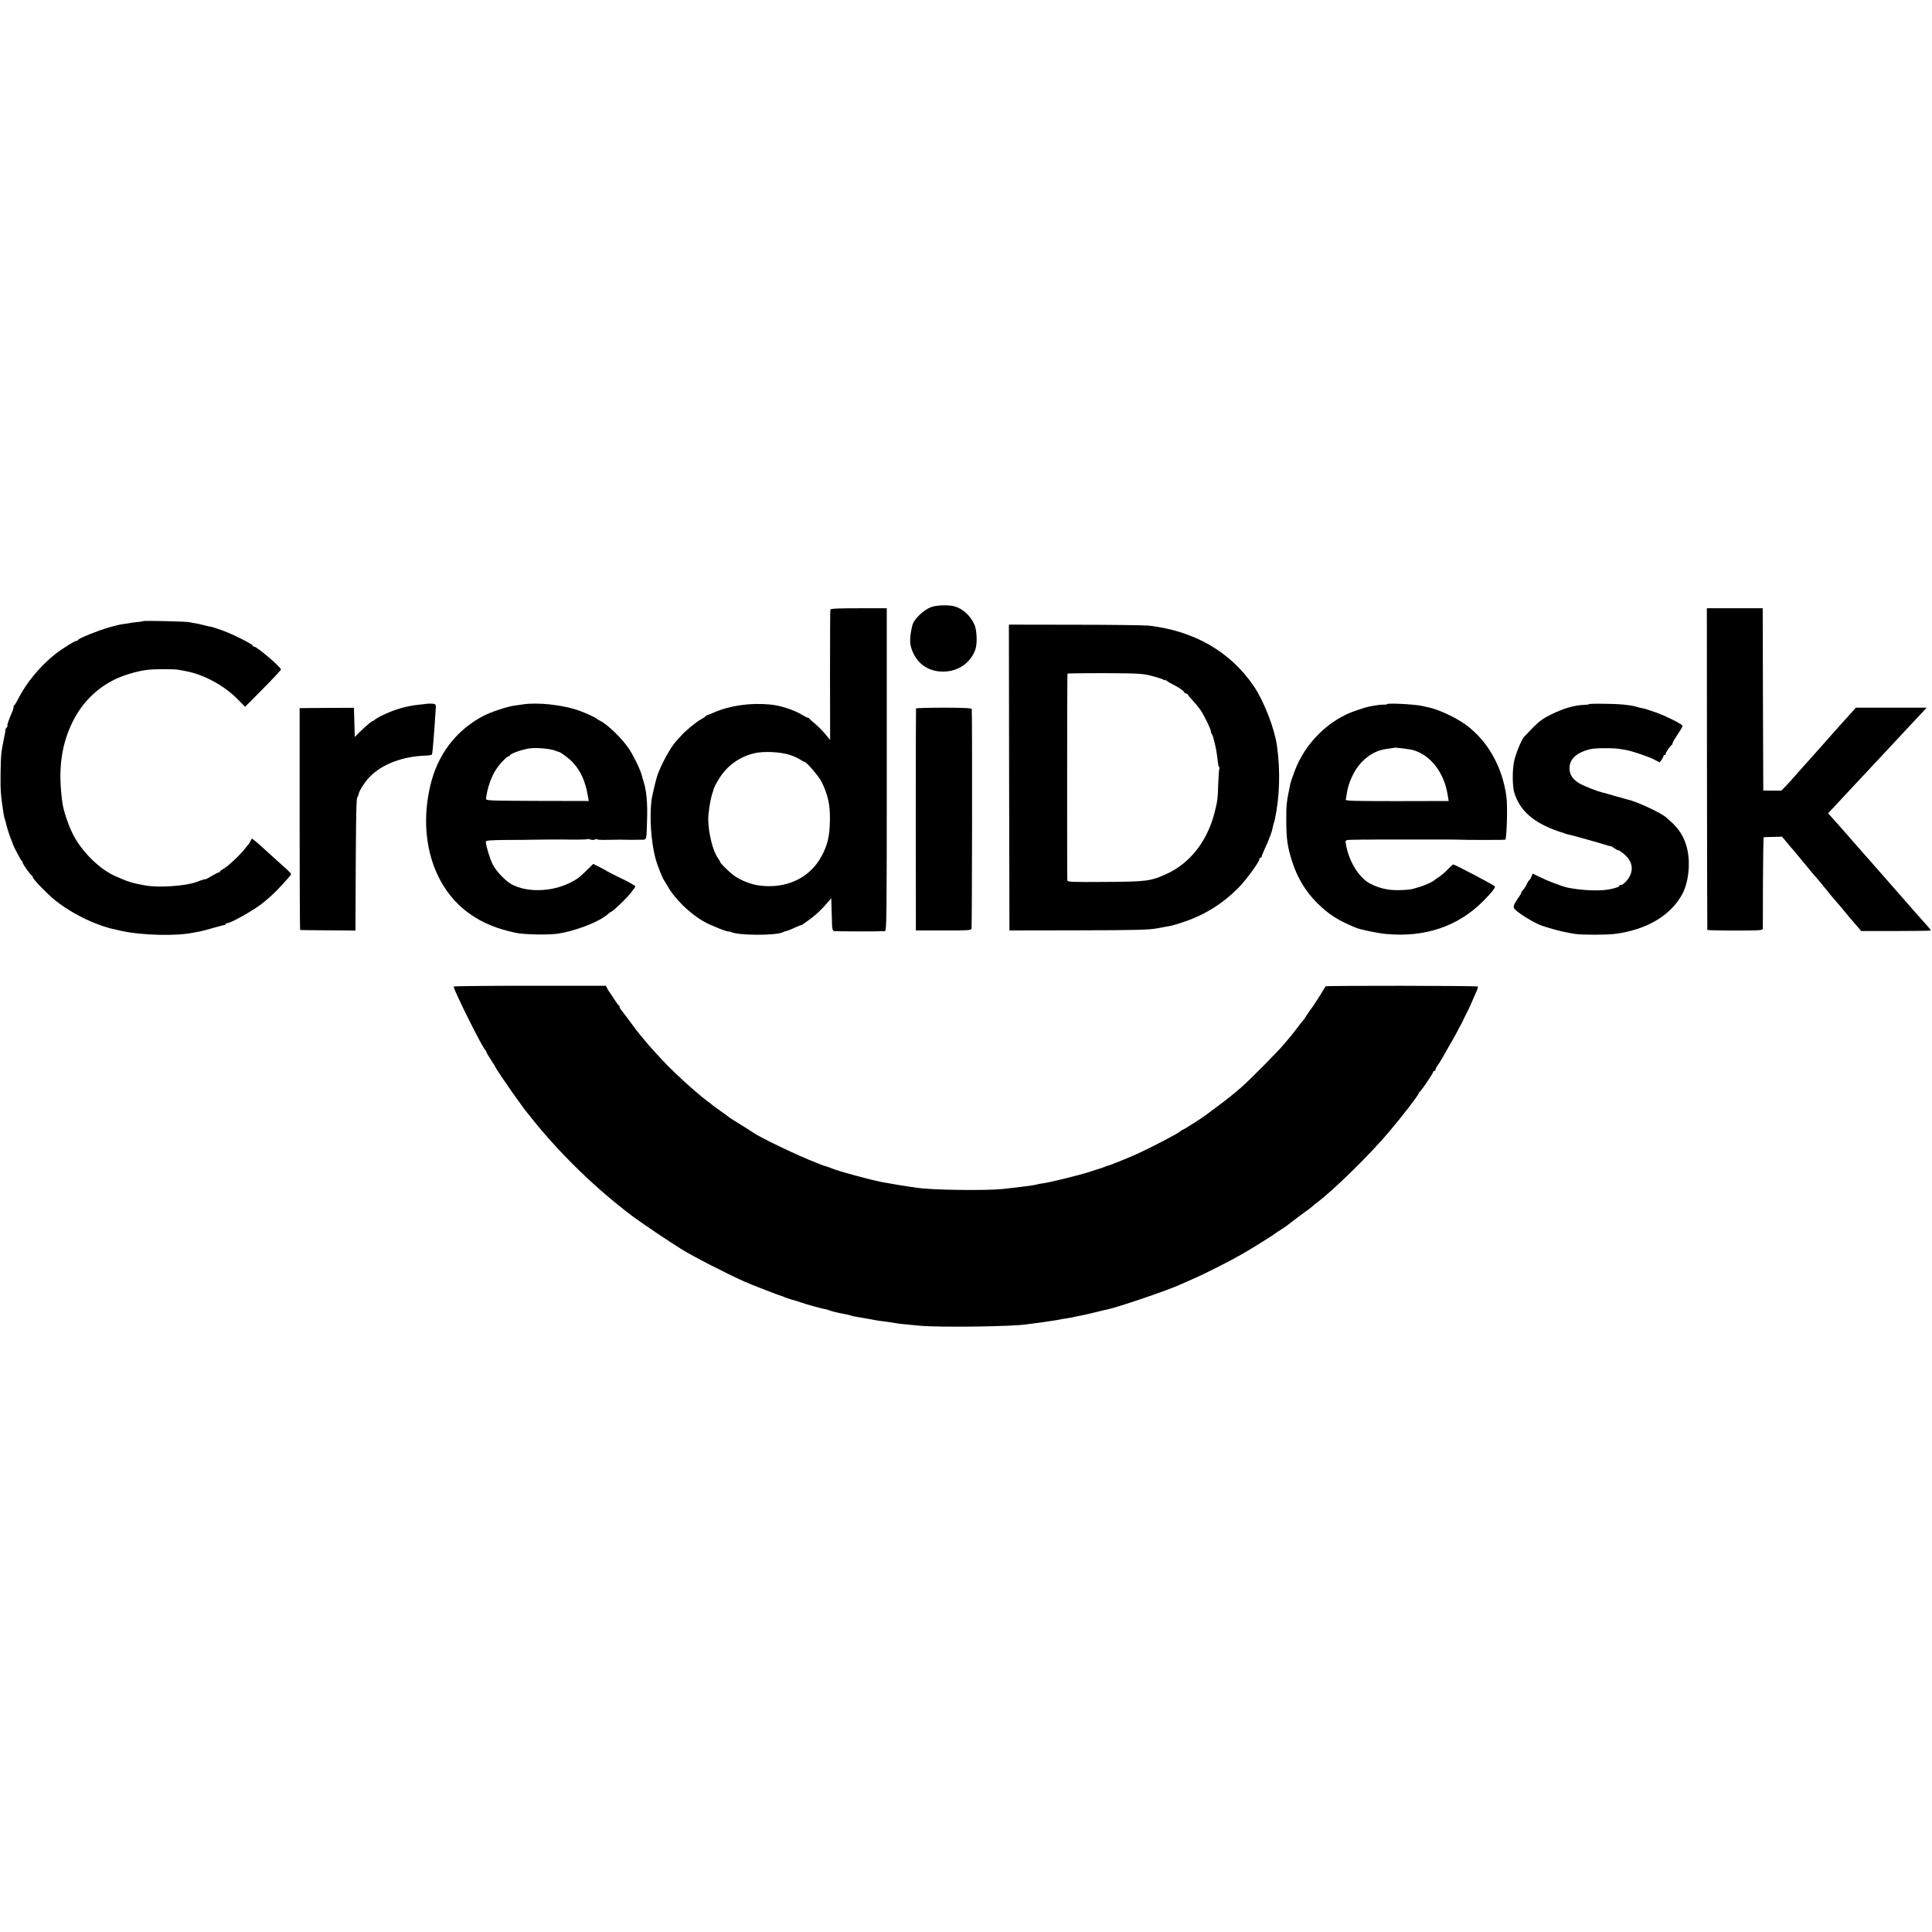
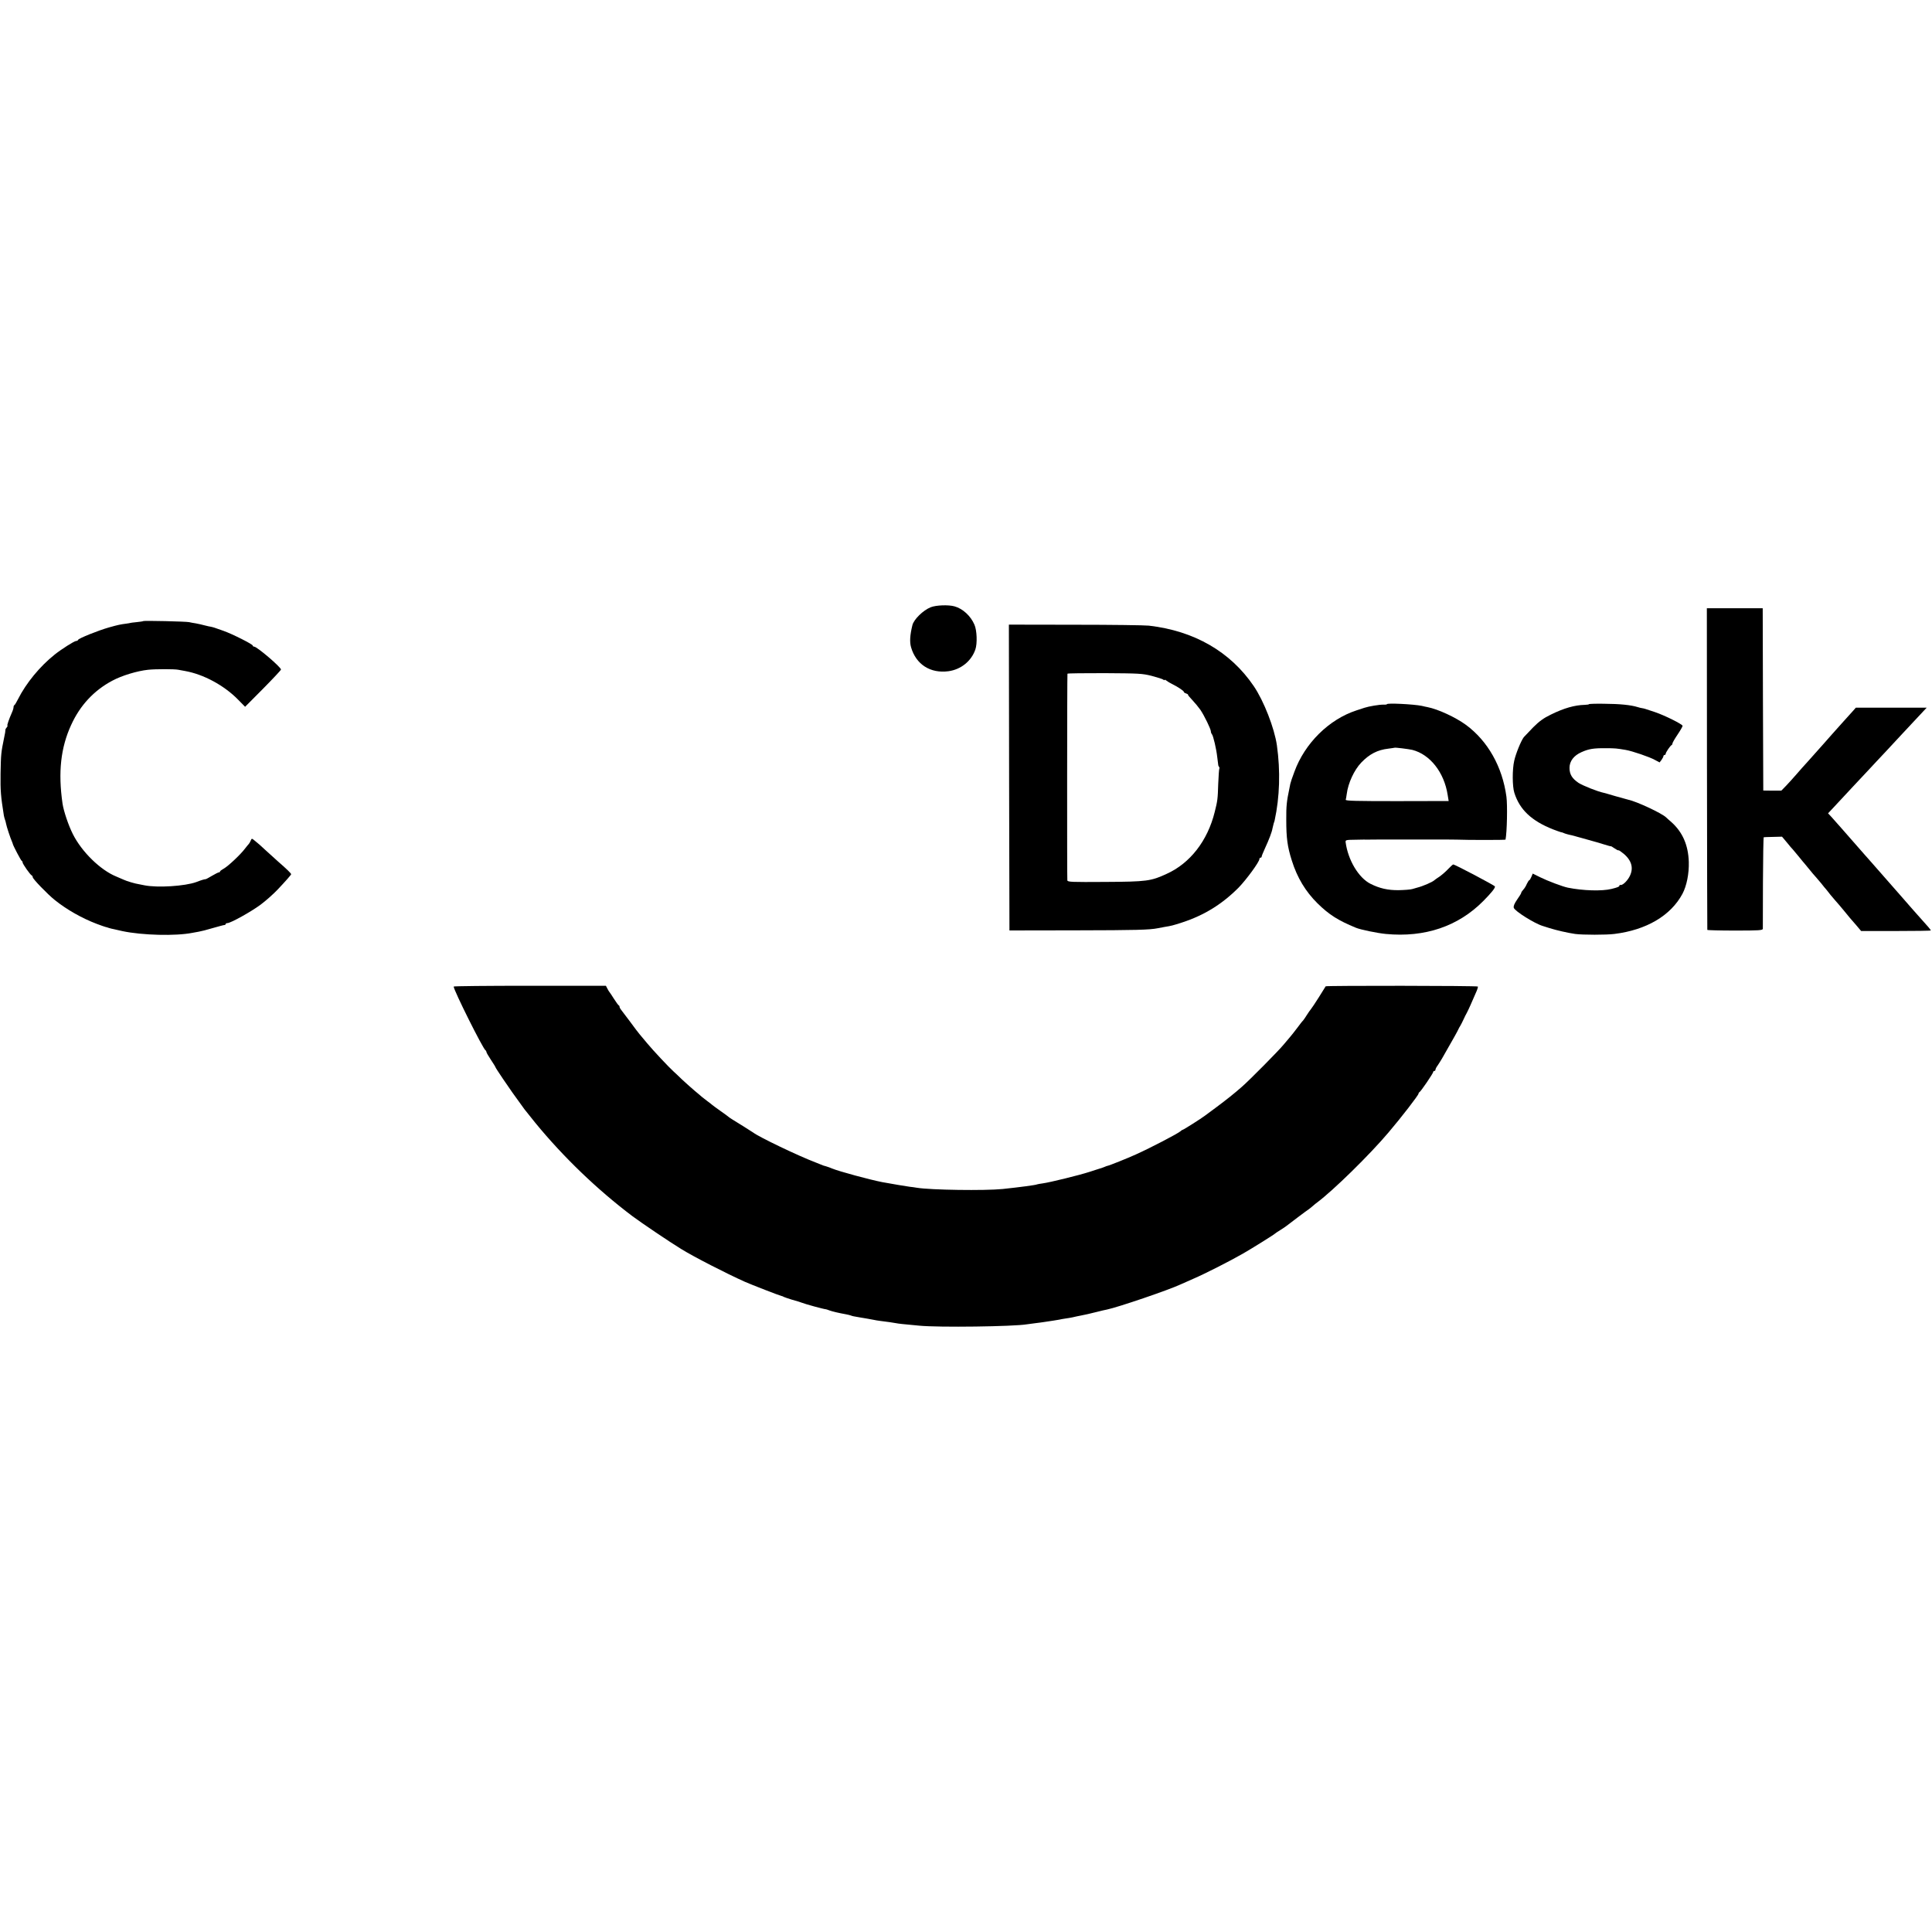
<svg xmlns="http://www.w3.org/2000/svg" version="1.0" width="1712pt" height="1712pt" viewBox="0 0 1712 1712" preserveAspectRatio="xMidYMid meet">
  <g transform="translate(0,1712) scale(0.1,-0.1)" fill="#000000" stroke="none">
    <path d="M8247 11739 c-67 -27 -150 -108 -162 -159 -22 -89 -25 -149 -12 -195 44 -153 171 -234 331 -213 111 15 204 90 239 193 18 52 14 169 -8 219 -33 78 -104 143 -177 163 -54 15 -163 11 -211 -8z" />
-     <path d="M7358 11718 c-2 -7 -3 -270 -3 -584 l1 -571 -42 51 c-23 28 -63 69 -90 91 -27 22 -50 43 -52 47 -2 5 -8 8 -13 8 -5 0 -26 10 -47 23 -72 45 -196 86 -287 94 -178 17 -359 -9 -502 -72 -29 -13 -56 -24 -60 -24 -3 1 -9 -4 -12 -9 -3 -5 -20 -16 -37 -25 -41 -21 -141 -103 -179 -147 -16 -19 -37 -41 -45 -50 -46 -47 -137 -215 -166 -305 -13 -38 -45 -177 -50 -210 -20 -151 -5 -375 35 -525 14 -52 60 -169 74 -188 5 -7 19 -30 31 -51 61 -112 199 -248 323 -317 65 -37 223 -99 223 -88 0 2 8 0 18 -5 59 -31 403 -33 462 -1 8 4 17 8 20 8 12 1 48 15 90 35 25 11 48 20 51 19 3 0 39 24 80 55 66 51 93 77 165 160 l20 24 3 -98 c2 -54 3 -118 4 -143 1 -25 7 -47 14 -50 10 -4 383 -5 454 -1 16 1 17 112 17 1431 l0 1430 -248 0 c-190 0 -249 -3 -252 -12z m-357 -1288 c35 -12 75 -30 90 -41 15 -10 31 -19 36 -19 19 0 130 -130 155 -181 57 -118 75 -205 72 -344 -3 -137 -20 -211 -73 -310 -104 -196 -315 -295 -558 -261 -62 8 -148 41 -202 76 -45 28 -141 121 -141 135 0 4 -9 19 -20 34 -43 61 -82 215 -84 336 -1 57 18 181 36 234 7 20 13 38 13 41 5 18 23 52 51 96 70 112 181 190 312 220 81 19 233 11 313 -16z" />
    <path d="M15126 10308 c1 -783 2 -1425 3 -1428 1 -3 111 -6 246 -6 213 0 245 2 246 16 0 8 1 194 1 413 1 218 4 397 7 398 3 1 41 2 84 3 l78 2 42 -50 c22 -28 48 -58 57 -67 8 -9 29 -34 45 -54 17 -21 35 -43 40 -49 6 -6 30 -36 55 -66 24 -30 51 -62 60 -71 8 -9 29 -34 47 -55 17 -22 39 -49 50 -61 10 -12 25 -31 33 -42 9 -11 29 -35 45 -53 17 -18 50 -58 75 -88 53 -65 52 -64 109 -129 l43 -51 309 0 c170 0 309 2 309 5 0 5 -36 47 -80 95 -8 9 -44 49 -80 90 -36 41 -69 80 -75 86 -5 6 -21 24 -35 40 -28 32 -150 171 -244 278 -34 38 -68 77 -76 86 -183 209 -262 299 -293 333 l-28 30 33 35 c18 20 42 45 53 57 11 12 72 78 136 146 64 68 131 140 149 159 18 19 82 89 144 154 61 65 126 135 144 155 37 40 138 148 185 198 l30 32 -314 0 -314 0 -20 -23 c-11 -13 -52 -58 -92 -102 -39 -43 -81 -90 -93 -104 -12 -14 -45 -52 -75 -85 -52 -59 -64 -72 -148 -166 -23 -25 -67 -74 -97 -109 -30 -35 -73 -82 -95 -105 l-40 -41 -80 0 -80 1 -3 808 -2 807 -248 0 -247 0 1 -1422z" />
    <path d="M1269 11616 c-2 -2 -29 -6 -59 -9 -30 -3 -55 -6 -55 -7 0 -1 -15 -3 -34 -6 -55 -7 -74 -11 -156 -34 -95 -27 -269 -97 -273 -110 -2 -6 -10 -10 -18 -10 -15 0 -129 -72 -189 -120 -132 -105 -254 -254 -325 -395 -14 -28 -28 -51 -32 -53 -5 -2 -8 -10 -8 -19 0 -8 -6 -29 -14 -46 -27 -61 -46 -117 -40 -117 4 0 0 -7 -7 -17 -8 -9 -13 -19 -11 -22 1 -3 -4 -37 -13 -76 -25 -122 -27 -137 -30 -310 -2 -153 2 -200 29 -370 2 -11 6 -27 9 -35 4 -8 8 -26 11 -40 4 -24 38 -127 53 -160 3 -8 7 -17 7 -20 4 -17 72 -146 78 -148 5 -2 8 -8 8 -14 0 -13 69 -112 82 -116 4 -2 8 -9 8 -15 0 -15 130 -150 195 -202 104 -84 241 -162 373 -212 37 -14 72 -26 77 -27 6 -1 19 -5 30 -9 11 -3 31 -9 45 -11 14 -3 48 -11 75 -17 175 -37 471 -45 621 -15 12 2 37 7 55 10 19 3 75 17 124 32 50 14 96 27 103 27 6 0 12 4 12 9 0 4 7 8 15 8 29 0 212 102 295 164 47 35 114 95 150 133 70 74 120 131 120 136 0 8 -38 45 -115 112 -44 39 -96 86 -116 105 -34 33 -60 55 -102 89 -14 11 -18 11 -24 -5 -4 -11 -12 -24 -17 -31 -6 -6 -22 -26 -36 -44 -39 -52 -150 -156 -187 -176 -18 -10 -33 -21 -33 -25 0 -5 -4 -8 -10 -8 -5 0 -33 -14 -62 -31 -29 -17 -54 -31 -55 -30 -2 0 -4 1 -5 0 -2 0 -10 -2 -18 -4 -8 -2 -35 -11 -60 -21 -101 -37 -345 -52 -460 -29 -19 4 -42 8 -50 10 -30 4 -106 26 -135 40 -16 7 -46 20 -65 28 -140 57 -305 218 -384 375 -39 77 -82 204 -92 272 -40 277 -16 495 77 697 79 173 202 305 364 391 83 45 221 87 318 97 66 7 234 7 267 0 14 -3 41 -8 60 -11 163 -29 345 -127 468 -252 l64 -65 159 160 c87 88 159 165 159 170 0 21 -213 203 -238 203 -7 0 -12 4 -12 9 0 12 -183 104 -260 131 -36 12 -72 25 -80 28 -8 3 -22 6 -30 8 -8 1 -33 6 -55 12 -22 6 -57 14 -79 18 -21 3 -48 8 -60 11 -26 6 -401 15 -407 9z" />
    <path d="M8942 10230 l3 -1355 590 1 c536 1 651 4 726 19 13 3 39 8 58 11 62 10 73 13 154 39 197 64 357 163 503 310 69 71 184 228 184 253 0 6 5 12 10 12 6 0 10 4 10 10 0 5 13 37 29 72 37 80 62 146 67 178 3 14 8 34 11 45 4 11 8 22 8 25 45 207 52 438 20 665 -22 153 -116 394 -205 525 -207 305 -528 490 -930 536 -36 4 -329 8 -653 8 l-587 1 2 -1355z m1263 901 c50 -13 96 -28 103 -33 6 -6 12 -7 12 -3 0 4 7 1 16 -6 10 -8 31 -21 48 -29 53 -26 106 -62 106 -70 0 -5 9 -12 21 -15 11 -4 19 -9 16 -11 -2 -2 15 -23 38 -47 22 -23 55 -63 72 -87 35 -52 93 -171 93 -192 0 -8 4 -18 9 -24 12 -13 39 -129 47 -200 4 -32 8 -64 9 -71 0 -7 4 -15 8 -19 3 -4 4 -10 2 -15 -3 -4 -7 -65 -10 -136 -4 -133 -6 -149 -31 -248 -63 -255 -218 -455 -427 -549 -139 -64 -176 -69 -544 -71 -298 -2 -332 -1 -335 14 -3 14 -2 1816 1 1831 1 4 148 5 329 5 305 -2 333 -3 417 -24z" />
-     <path d="M3776 10883 c-1 -1 -27 -4 -59 -7 -111 -11 -212 -40 -317 -89 -36 -17 -71 -37 -78 -44 -7 -7 -16 -13 -20 -13 -9 0 -57 -41 -113 -95 l-45 -46 -3 98 c-2 54 -3 112 -4 130 l0 31 -241 -1 -241 -2 0 -982 c0 -541 2 -984 5 -984 3 -1 114 -2 248 -3 l242 -2 0 46 c3 882 6 1117 15 1130 5 8 10 20 11 27 6 36 56 114 104 163 108 109 288 177 486 184 29 1 56 5 59 8 4 3 8 28 10 55 2 26 6 75 9 108 3 33 8 103 11 155 4 52 7 97 7 100 2 29 -5 35 -43 35 -22 0 -42 -1 -43 -2z" />
-     <path d="M4640 10879 c-25 -4 -63 -9 -85 -12 -63 -9 -204 -56 -270 -90 -243 -127 -409 -344 -473 -623 -109 -470 33 -917 364 -1141 112 -76 227 -123 394 -159 66 -15 274 -20 360 -9 155 19 385 107 458 176 12 10 24 19 27 19 6 0 60 47 109 96 44 42 106 119 106 130 0 5 -55 37 -122 69 -68 33 -125 62 -128 65 -3 3 -32 19 -64 35 l-59 30 -56 -55 c-71 -69 -84 -79 -151 -113 -164 -81 -377 -87 -515 -14 -53 28 -137 115 -168 175 -24 46 -63 173 -62 202 0 13 28 15 185 17 102 0 205 1 230 2 63 1 262 3 280 2 69 -3 203 -1 207 3 3 2 15 1 27 -4 13 -4 29 -4 39 1 9 6 17 6 17 2 0 -4 44 -7 97 -5 86 2 137 2 208 0 11 0 45 0 76 1 64 1 57 -19 63 181 5 142 -6 258 -31 335 -7 21 -10 31 -16 55 -13 51 -75 178 -115 237 -67 98 -195 220 -262 250 -8 4 -17 9 -20 13 -9 11 -115 59 -175 79 -139 46 -350 68 -475 50z m277 -410 c15 -6 30 -11 33 -11 19 -3 92 -58 128 -96 68 -75 109 -165 131 -294 l8 -46 -456 1 c-450 2 -456 2 -454 22 11 91 46 193 89 257 36 55 98 118 115 118 5 0 9 3 9 8 0 14 118 54 177 61 64 7 177 -3 220 -20z" />
    <path d="M12290 10880 c0 -3 -14 -5 -31 -4 -35 1 -130 -15 -169 -28 -8 -3 -40 -13 -70 -23 -243 -79 -458 -291 -550 -544 -18 -47 -34 -95 -36 -106 -2 -11 -6 -31 -9 -45 -23 -109 -28 -153 -27 -275 0 -161 10 -237 49 -360 48 -153 122 -275 228 -380 103 -101 182 -151 340 -216 40 -17 192 -48 265 -55 346 -33 641 67 864 292 71 72 107 116 103 129 -2 9 -352 193 -369 195 -4 0 -24 -18 -44 -39 -20 -22 -55 -52 -77 -68 -23 -15 -44 -30 -47 -33 -16 -16 -102 -53 -150 -65 -8 -2 -28 -8 -45 -13 -16 -5 -71 -9 -122 -10 -95 -1 -168 16 -248 56 -106 53 -200 211 -221 369 -2 20 2 21 89 22 51 1 99 2 107 1 8 0 62 0 120 1 58 0 112 0 120 0 8 0 130 0 270 0 140 0 264 0 275 -1 97 -4 435 -4 436 0 13 67 18 304 8 380 -36 266 -165 494 -359 637 -92 67 -247 139 -340 157 -14 3 -36 7 -50 11 -72 15 -310 27 -310 15z m225 -405 c157 -40 282 -199 313 -398 l9 -55 -458 -1 c-355 0 -457 2 -454 12 2 7 6 30 9 52 12 96 66 212 128 277 73 76 144 113 241 124 28 4 53 7 54 8 4 4 128 -12 158 -19z" />
    <path d="M14080 10880 c0 -3 -17 -5 -38 -6 -88 -2 -184 -29 -301 -87 -62 -30 -101 -58 -155 -112 -39 -40 -76 -79 -83 -87 -25 -33 -71 -146 -85 -209 -18 -78 -17 -228 1 -284 47 -150 153 -249 342 -324 31 -12 63 -23 70 -25 8 -1 19 -4 24 -7 8 -5 51 -17 70 -20 2 0 44 -12 92 -25 49 -14 95 -27 103 -29 8 -2 47 -13 85 -25 39 -12 70 -21 70 -19 0 2 14 -6 31 -18 17 -12 33 -20 36 -18 2 3 24 -12 48 -32 73 -63 89 -134 45 -209 -24 -40 -60 -71 -77 -66 -5 1 -8 -2 -8 -7 0 -8 -17 -15 -70 -28 -85 -21 -252 -16 -386 11 -46 9 -183 61 -245 92 l-67 33 -12 -29 c-7 -17 -15 -30 -19 -30 -3 0 -13 -15 -21 -32 -7 -18 -22 -42 -32 -52 -10 -11 -18 -23 -18 -28 0 -5 -16 -31 -36 -59 -24 -35 -34 -58 -30 -73 8 -29 183 -139 256 -161 3 -1 30 -9 60 -19 64 -20 160 -42 228 -52 67 -9 276 -9 347 0 284 35 500 162 604 356 37 70 59 178 56 283 -5 149 -55 263 -154 352 -19 16 -40 35 -46 41 -37 37 -264 143 -338 158 -12 3 -62 17 -112 31 -49 15 -97 28 -105 30 -53 11 -181 62 -221 87 -58 39 -81 76 -81 134 0 59 38 109 106 139 64 29 108 36 216 35 84 0 97 -2 175 -15 59 -10 214 -63 260 -89 l41 -22 17 22 c9 13 17 28 17 33 0 6 5 11 10 11 6 0 10 5 10 10 0 12 41 73 53 78 4 2 7 8 7 14 0 6 20 41 45 78 25 37 45 72 45 78 0 14 -159 93 -245 122 -38 12 -77 25 -85 28 -8 3 -22 6 -30 7 -8 1 -25 5 -37 9 -61 19 -156 29 -305 30 -71 1 -128 -1 -128 -4z" />
-     <path d="M8117 10842 c-1 -4 -2 -448 -2 -987 l1 -980 243 0 c209 -1 243 1 250 15 5 11 7 1886 2 1947 -1 8 -66 12 -246 12 -134 0 -246 -3 -248 -7z" />
    <path d="M4020 8378 c0 -32 262 -557 283 -566 4 -2 7 -8 7 -13 0 -6 18 -37 40 -70 22 -33 40 -62 40 -65 0 -3 31 -51 69 -107 59 -88 93 -135 188 -266 10 -13 53 -67 96 -120 249 -304 550 -593 860 -827 82 -61 326 -226 432 -291 111 -69 400 -217 565 -291 54 -24 311 -124 325 -126 6 -1 15 -4 20 -8 6 -3 37 -14 70 -24 72 -21 67 -19 85 -26 38 -15 200 -59 220 -60 3 0 16 -5 30 -10 24 -9 83 -23 145 -34 17 -3 37 -8 45 -11 14 -6 23 -7 80 -17 14 -2 41 -7 60 -10 19 -3 46 -8 60 -11 14 -3 41 -8 60 -10 64 -8 115 -15 140 -20 25 -5 56 -8 205 -22 172 -17 838 -8 955 12 14 2 48 7 75 10 28 3 61 8 75 10 64 9 117 18 135 21 11 3 36 7 55 10 19 2 49 8 65 11 17 4 32 7 35 8 3 0 21 4 40 8 46 9 63 13 140 32 36 9 76 19 90 21 93 19 547 173 655 224 11 5 63 28 115 51 96 41 324 157 435 221 77 44 279 170 285 178 3 3 23 17 45 30 22 14 47 30 55 37 23 18 180 137 198 148 8 6 25 19 37 30 13 11 29 25 37 30 141 105 464 421 632 620 115 135 266 331 266 344 0 5 4 11 8 13 11 4 122 167 122 179 0 5 5 9 10 9 6 0 10 5 10 11 0 6 8 23 19 37 10 15 28 43 39 62 113 197 135 238 143 255 5 11 13 27 19 35 5 8 18 33 28 55 10 22 23 49 30 60 6 11 21 43 33 70 12 28 32 74 45 103 14 29 22 56 20 60 -5 8 -1343 9 -1349 2 -2 -3 -30 -47 -61 -98 -32 -51 -64 -98 -70 -105 -6 -7 -22 -29 -35 -50 -13 -21 -28 -43 -34 -50 -7 -6 -31 -37 -53 -67 -23 -30 -50 -65 -60 -76 -11 -12 -37 -44 -59 -70 -41 -51 -301 -314 -370 -374 -68 -60 -136 -114 -230 -184 -49 -36 -94 -70 -100 -74 -30 -23 -186 -122 -192 -122 -3 0 -14 -6 -22 -14 -27 -23 -265 -147 -396 -206 -70 -32 -240 -100 -249 -100 -3 0 -17 -5 -33 -12 -15 -6 -32 -12 -38 -13 -5 -2 -46 -14 -90 -29 -96 -31 -350 -93 -414 -102 -25 -3 -48 -8 -51 -9 -10 -6 -153 -25 -305 -41 -159 -16 -639 -9 -760 11 -16 3 -46 7 -65 9 -30 4 -151 24 -243 41 -108 21 -382 95 -442 120 -16 7 -41 16 -55 20 -14 3 -35 10 -47 16 -13 5 -33 13 -45 18 -153 58 -501 225 -552 264 -10 7 -136 87 -191 120 -11 7 -22 14 -25 17 -3 3 -36 28 -75 55 -38 27 -72 52 -75 55 -3 3 -23 19 -45 35 -22 17 -42 32 -45 35 -3 3 -32 28 -65 55 -33 28 -83 73 -112 100 -28 28 -62 59 -75 71 -40 36 -181 186 -233 249 -28 33 -58 69 -67 80 -10 11 -49 63 -87 115 -39 52 -75 100 -81 107 -5 7 -10 16 -10 22 0 5 -3 11 -8 13 -4 2 -23 28 -42 58 -19 30 -37 57 -40 60 -3 3 -11 16 -18 30 l-13 25 -674 0 c-371 0 -675 -3 -675 -7z" />
  </g>
</svg>